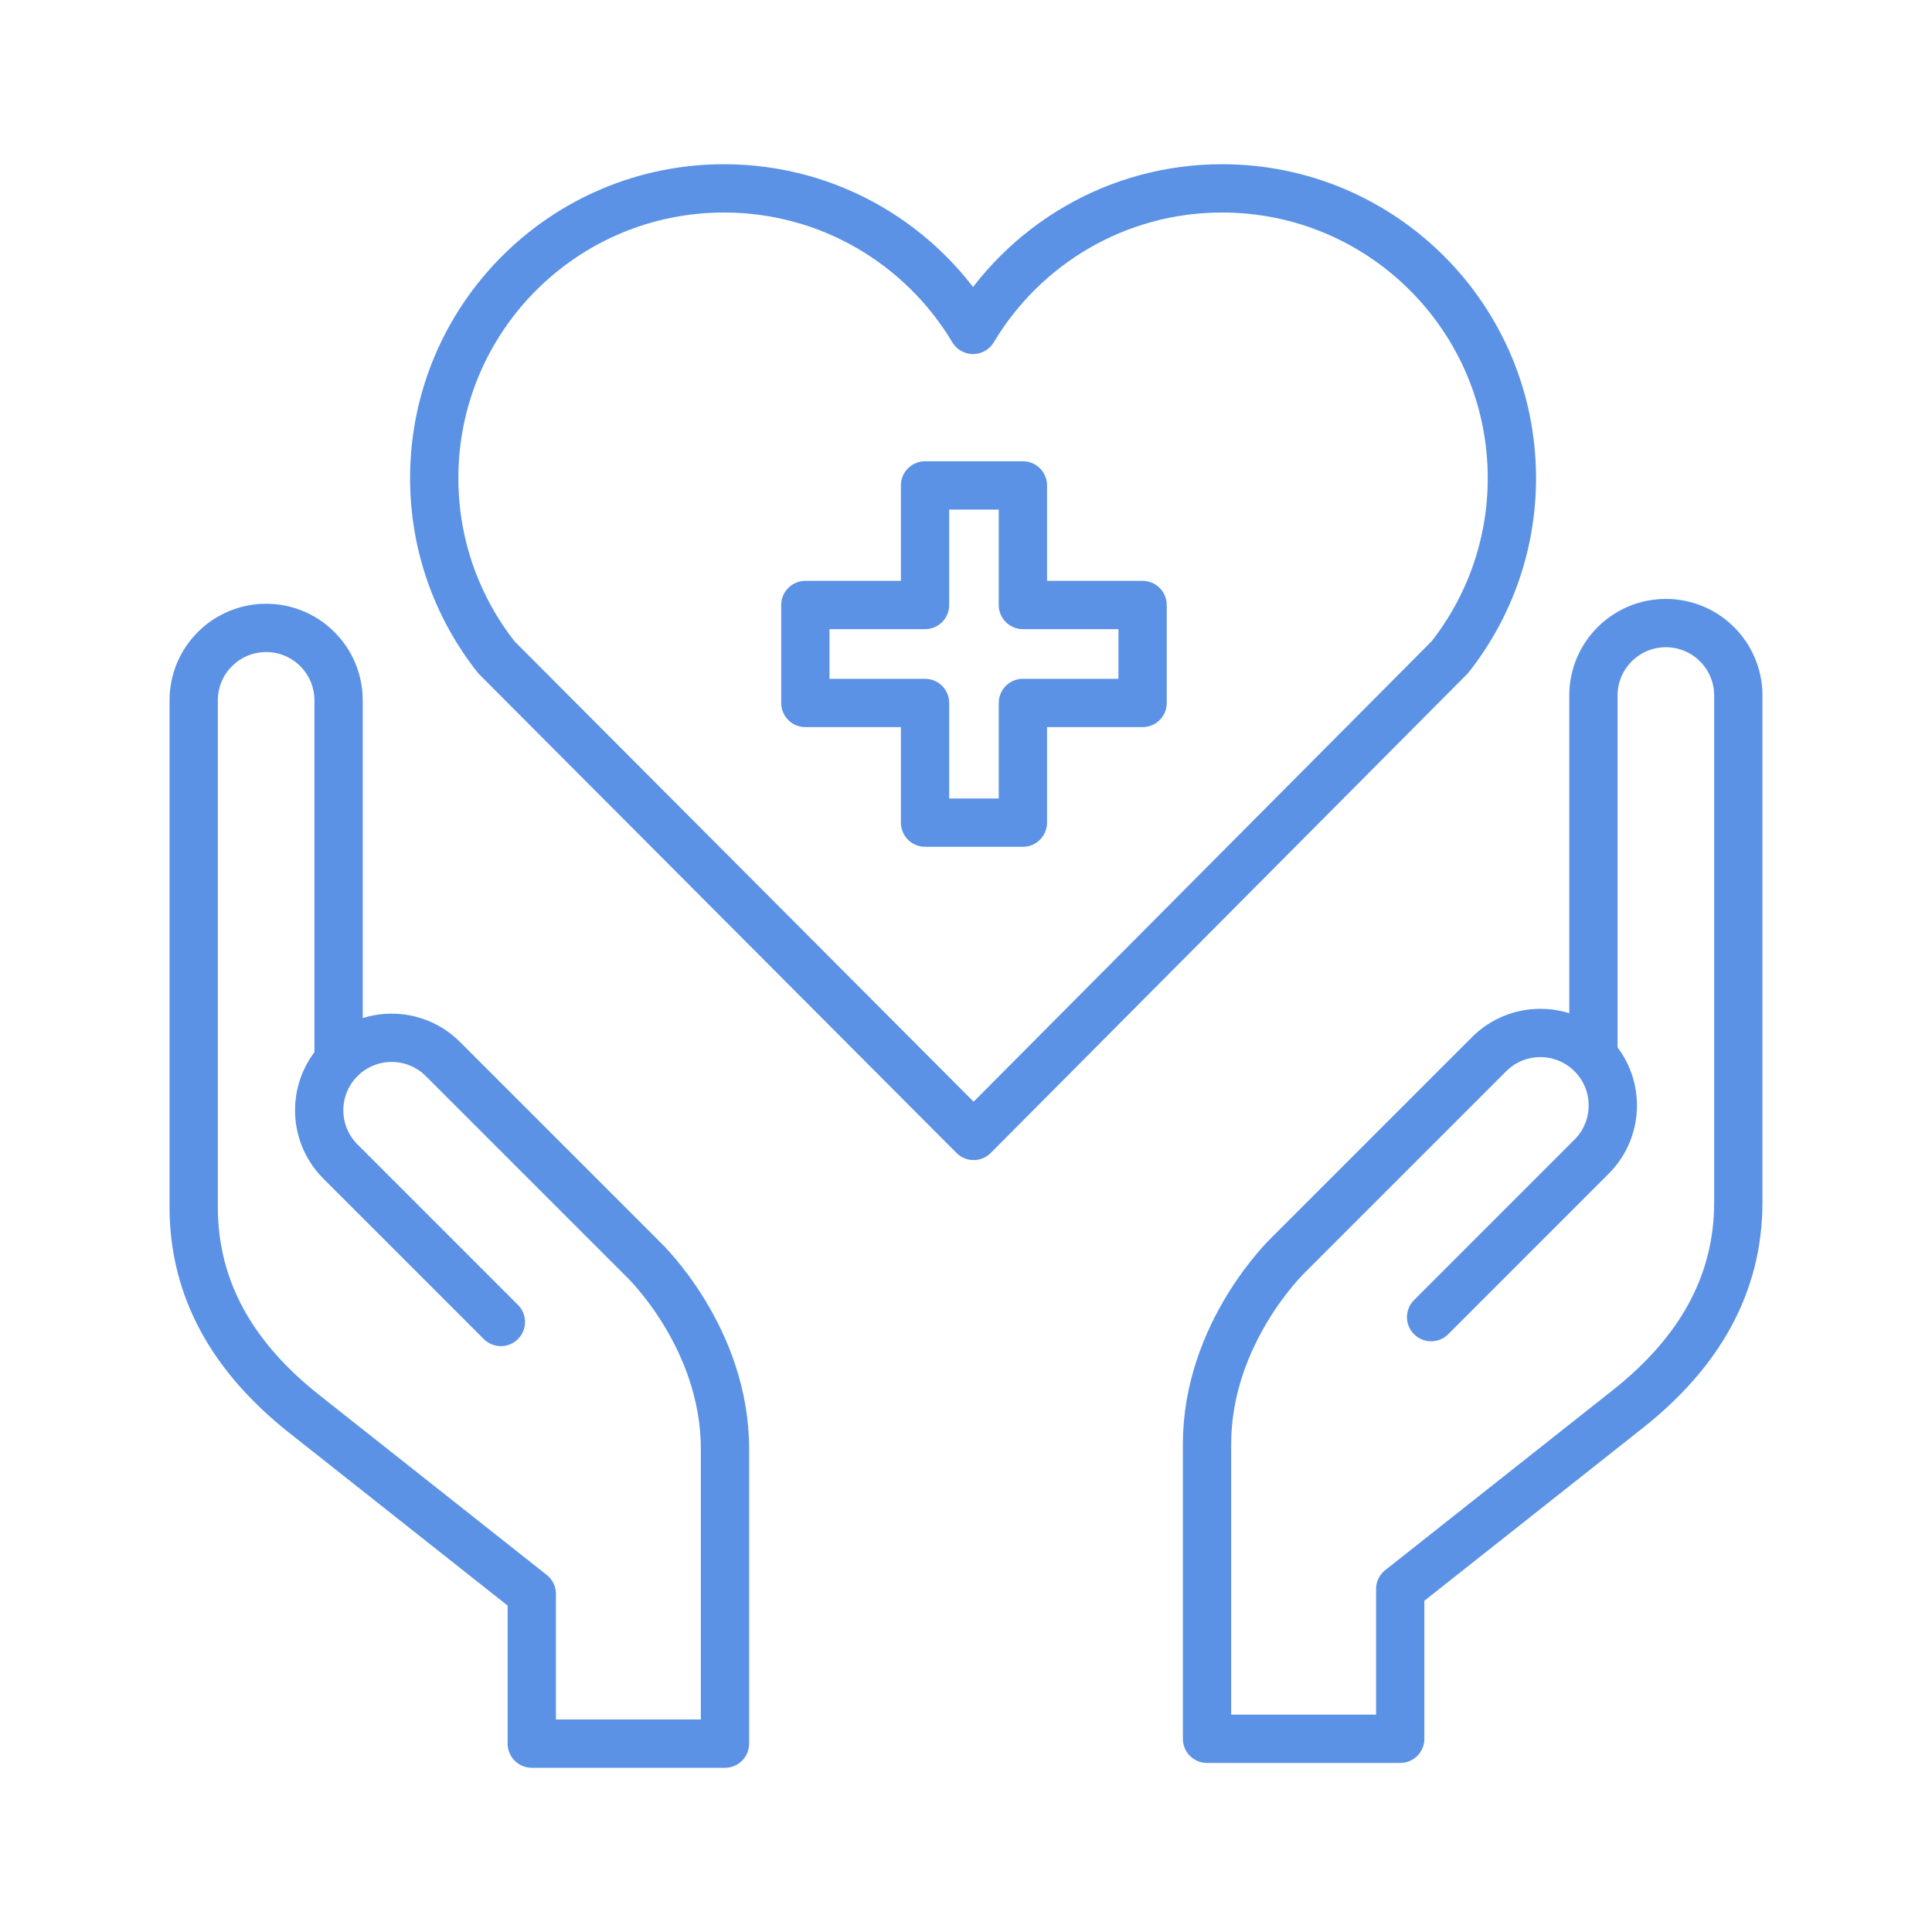
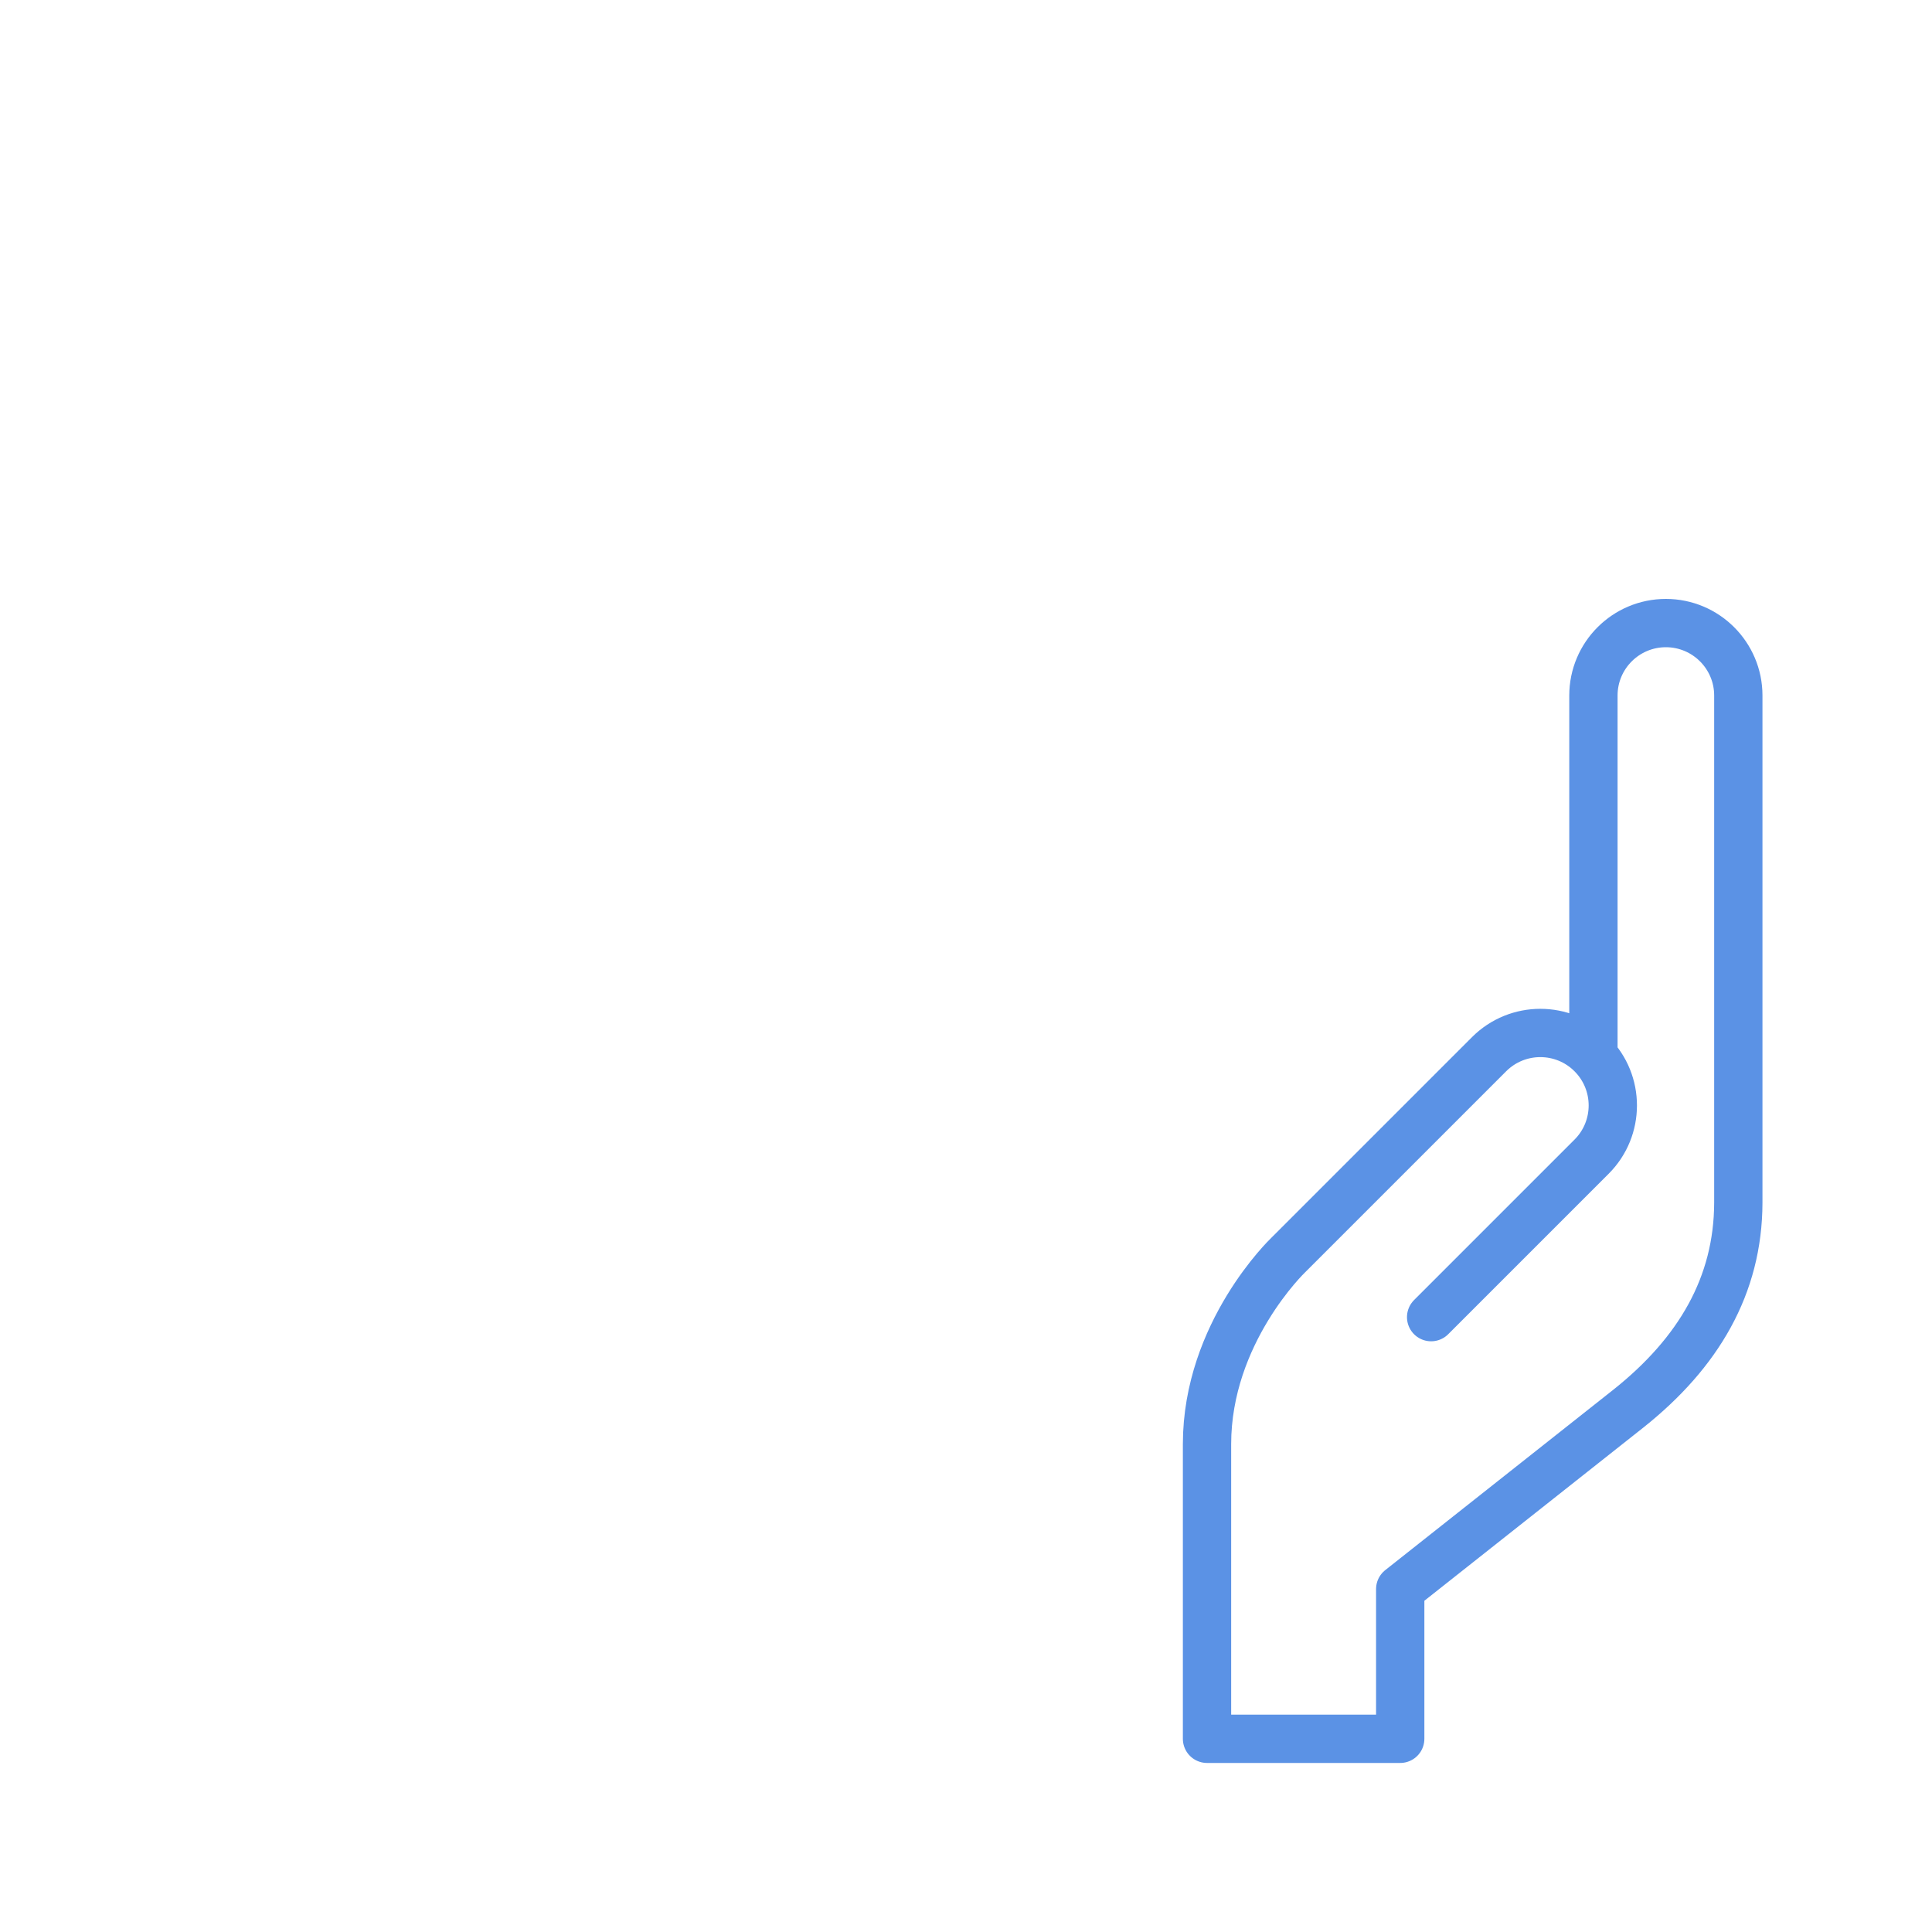
<svg xmlns="http://www.w3.org/2000/svg" id="Layer_1" data-name="Layer 1" viewBox="0 0 200 200">
  <defs>
    <style>
      .cls-1 {
        fill: none;
        stroke: #5b92e5;
        stroke-linecap: round;
        stroke-linejoin: round;
        stroke-width: 5px;
      }
    </style>
  </defs>
-   <path class="cls-1" d="M35.05,109.24v-36.74c0-4.14-3.36-7.5-7.5-7.5s-7.5,3.36-7.5,7.5v52.5c.02,8.58,4.13,15.55,11.37,21.31l23.63,18.69v15.5h20v-30.5c0-11.56-8.4-19.57-8.4-19.57l-20.8-20.8c-2.93-2.93-7.68-2.93-10.61,0-2.93,2.93-2.93,7.68,0,10.61l16.61,16.61" />
  <path class="cls-1" d="M164.95,108.74v-36.74c0-4.14,3.36-7.5,7.5-7.5,4.14,0,7.5,3.36,7.5,7.5v52.5c-.02,8.58-4.13,15.55-11.37,21.31l-23.63,18.69v15.5h-20v-30.5c0-11.56,8.4-19.57,8.4-19.57l20.8-20.8c2.93-2.93,7.68-2.93,10.61,0s2.93,7.68,0,10.61l-16.61,16.61" />
-   <path class="cls-1" d="M150.08,68.04c4.02-5.1,6.43-11.54,6.43-18.54,0-16.57-13.43-30-30-30-10.96,0-20.54,5.88-25.78,14.65-5.24-8.77-14.82-14.65-25.78-14.65-16.57,0-30,13.43-30,30,0,7,2.41,13.44,6.43,18.54l49.41,49.55,49.29-49.55Z" />
-   <polygon class="cls-1" points="118.28 62.63 105.89 62.63 105.89 50.25 95.76 50.25 95.76 62.63 83.37 62.63 83.37 72.77 95.76 72.77 95.76 85.16 105.89 85.16 105.89 72.77 118.28 72.77 118.28 62.63" />
</svg>